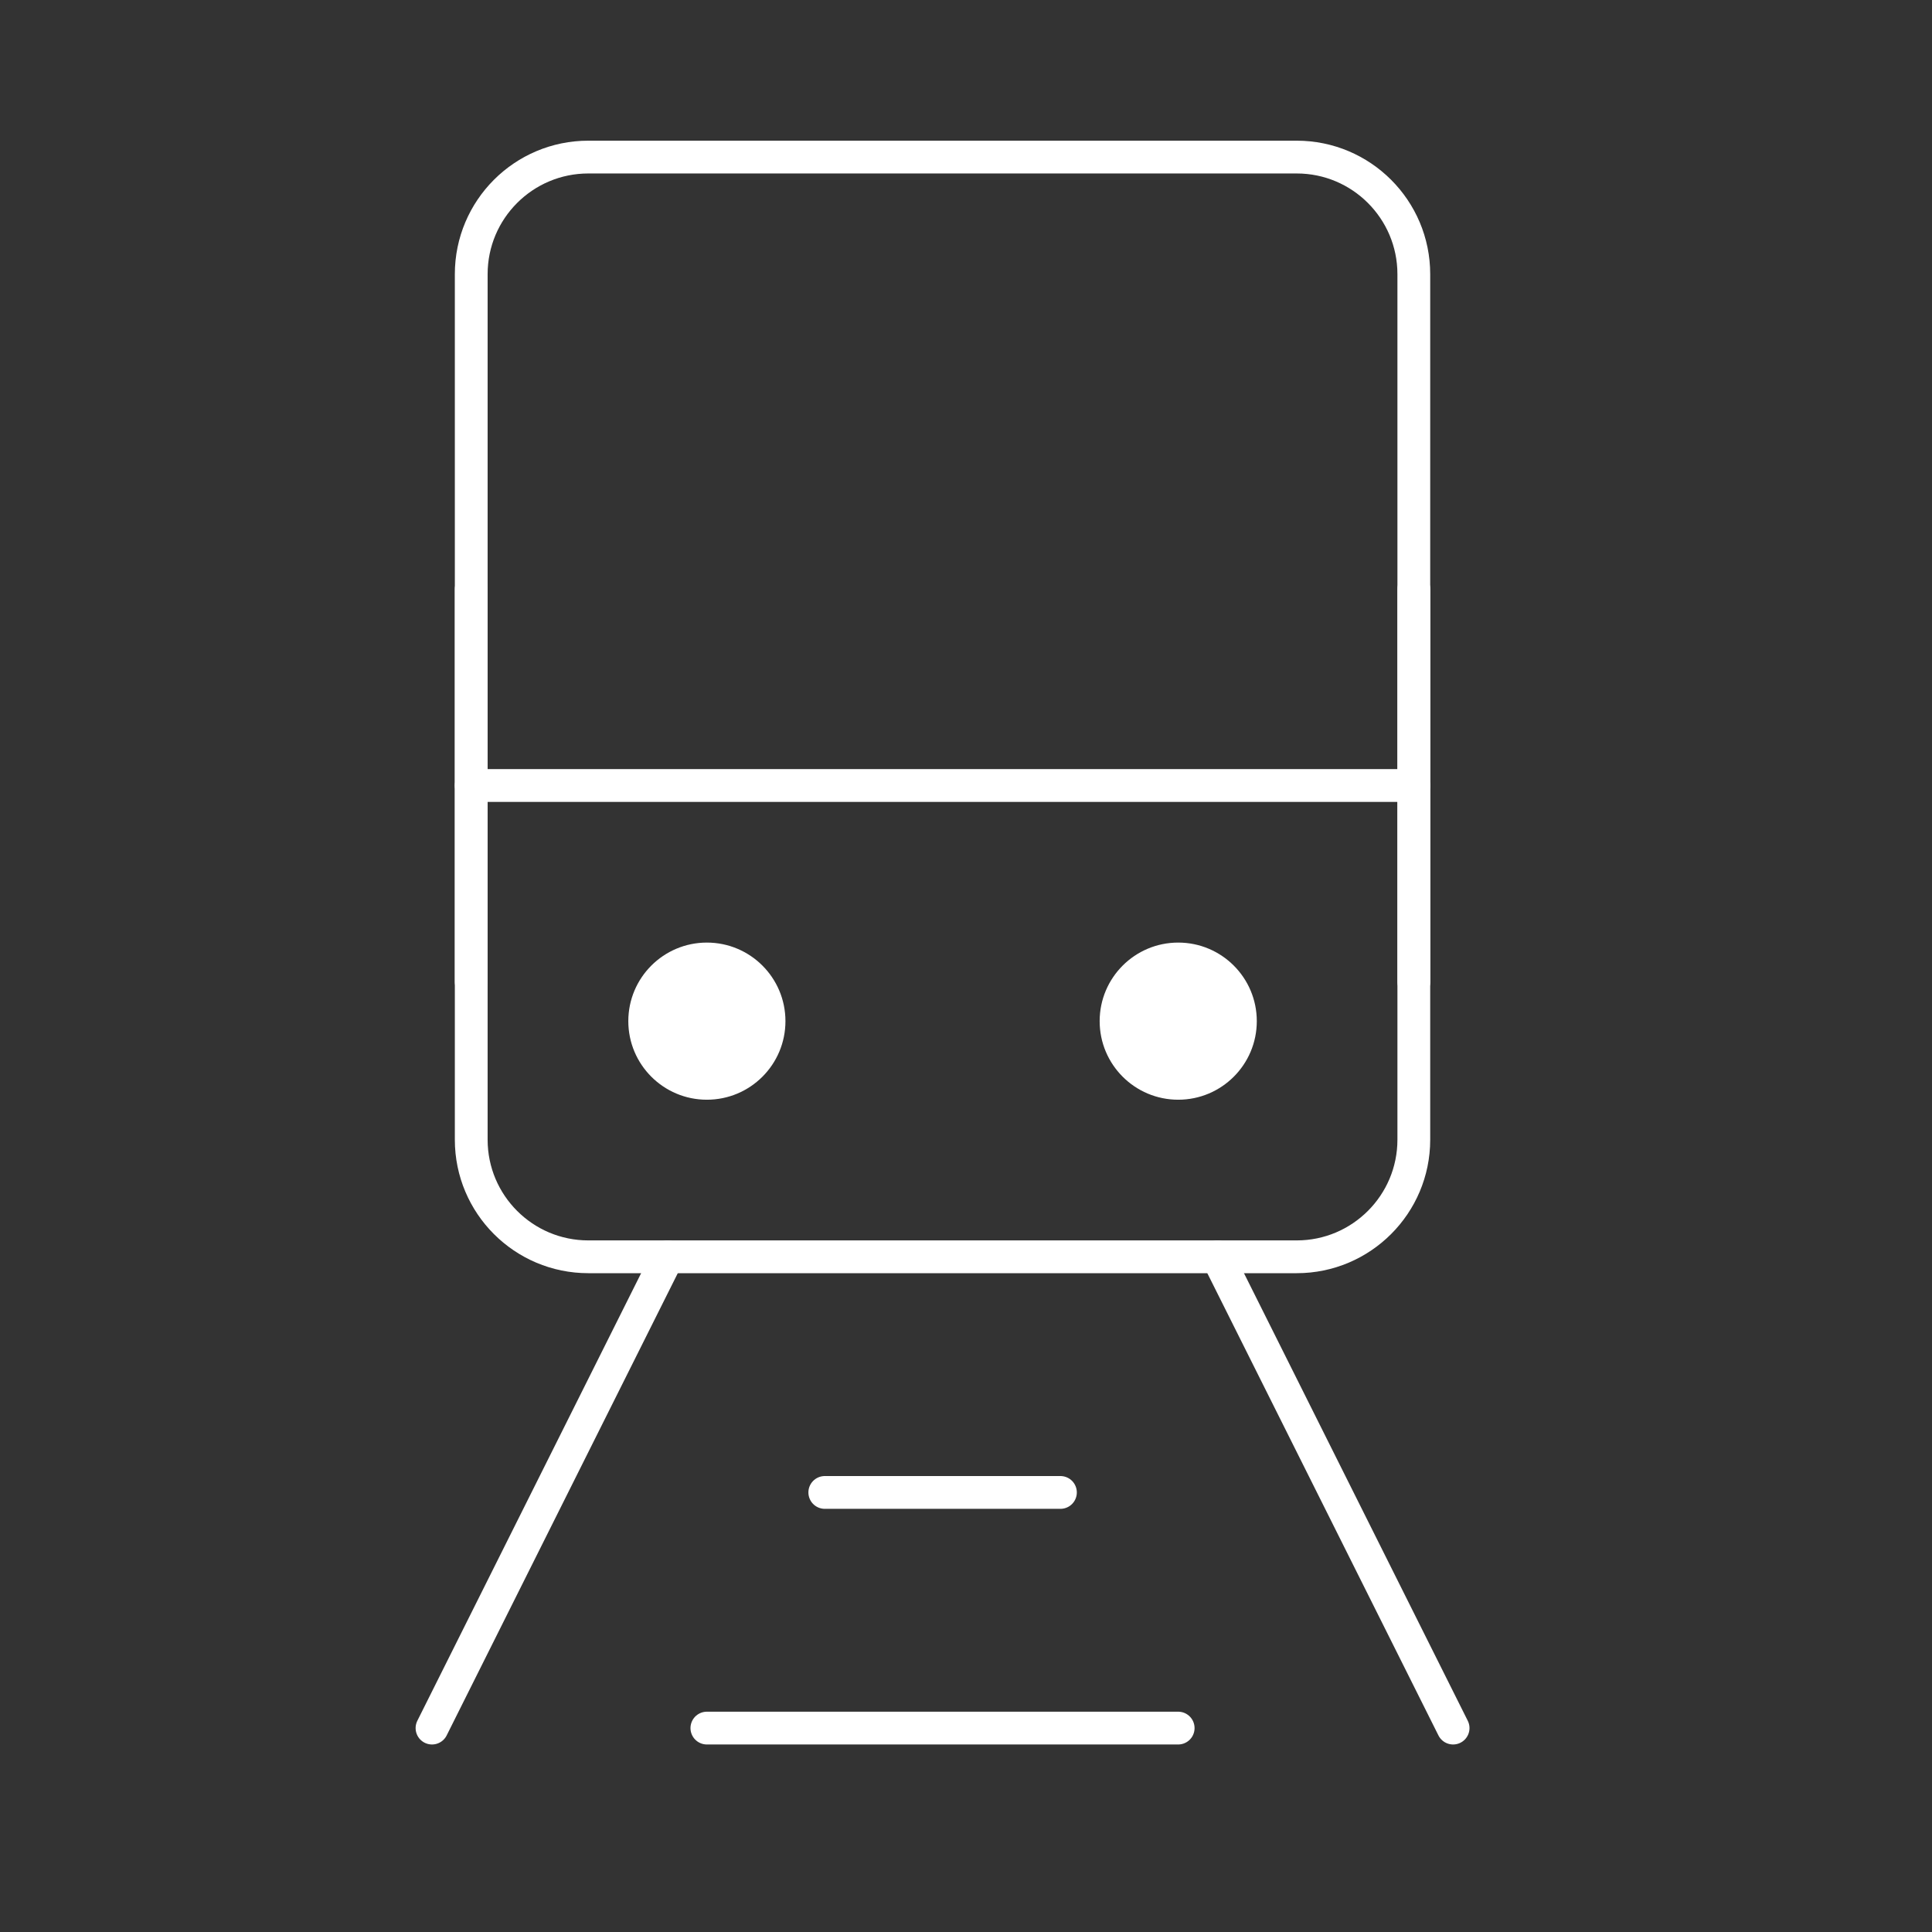
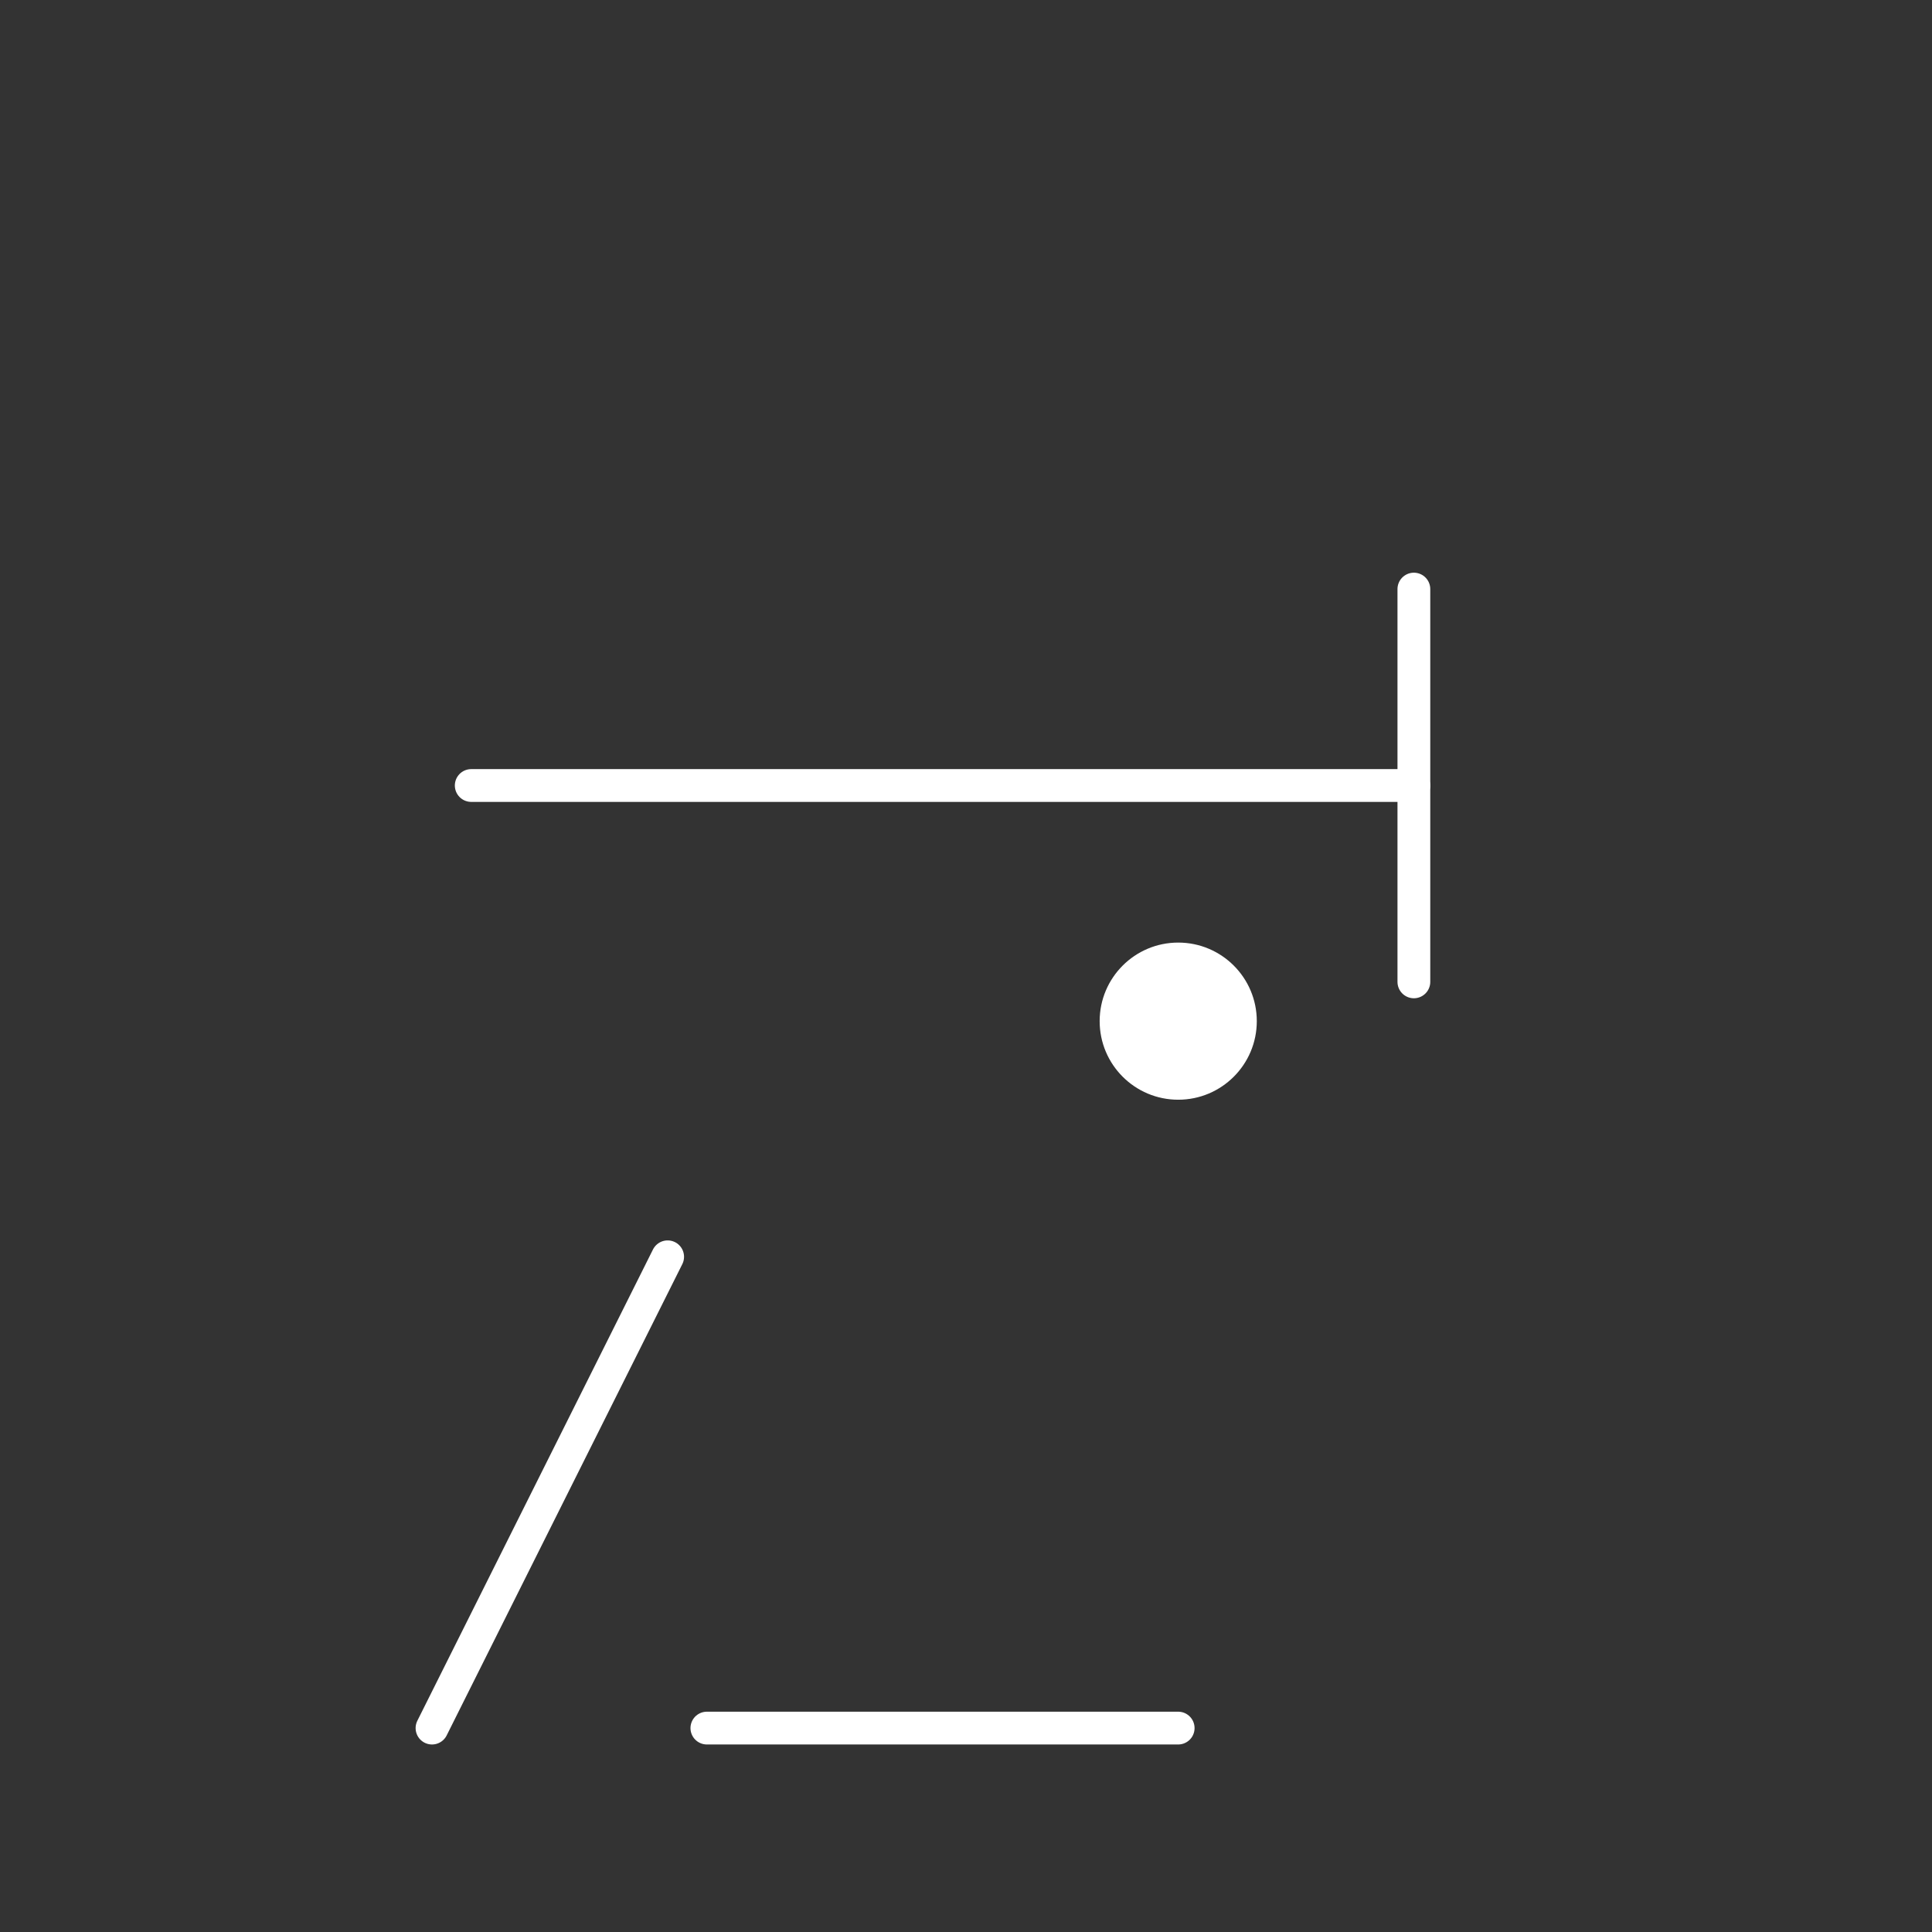
<svg xmlns="http://www.w3.org/2000/svg" width="33" height="33" viewBox="0 0 33 33" fill="none">
  <rect x="0" y="0" width="33" height="33" fill="#333333" stroke="none" />
-   <path d="M8.049 4.683C8.049 3.579 8.944 2.683 10.049 2.683H22.149C23.253 2.683 24.149 3.579 24.149 4.683V19.467C24.149 20.571 23.253 21.467 22.149 21.467H10.049C8.944 21.467 8.049 20.571 8.049 19.467V4.683Z" stroke="white" stroke-width="0.56" stroke-linejoin="round" />
-   <circle cx="12.074" cy="17.442" r="1.342" fill="white" />
  <circle cx="20.125" cy="17.442" r="1.342" fill="white" />
  <path d="M8.049 13.417L24.149 13.417" stroke="white" stroke-width="0.56" stroke-linecap="round" stroke-linejoin="round" />
-   <path d="M14.088 25.492H18.113" stroke="white" stroke-width="0.56" stroke-linecap="round" stroke-linejoin="round" />
  <path d="M12.074 29.517H20.124" stroke="white" stroke-width="0.56" stroke-linecap="round" stroke-linejoin="round" />
  <path d="M11.404 21.467L7.379 29.517" stroke="white" stroke-width="0.56" stroke-linecap="round" />
-   <path d="M20.795 21.467L24.82 29.517" stroke="white" stroke-width="0.56" stroke-linecap="round" />
  <path d="M24.15 10.062V16.771" stroke="white" stroke-width="0.56" stroke-linecap="round" stroke-linejoin="round" />
-   <path d="M8.049 10.062V16.771" stroke="white" stroke-width="0.56" stroke-linecap="round" stroke-linejoin="round" />
</svg>